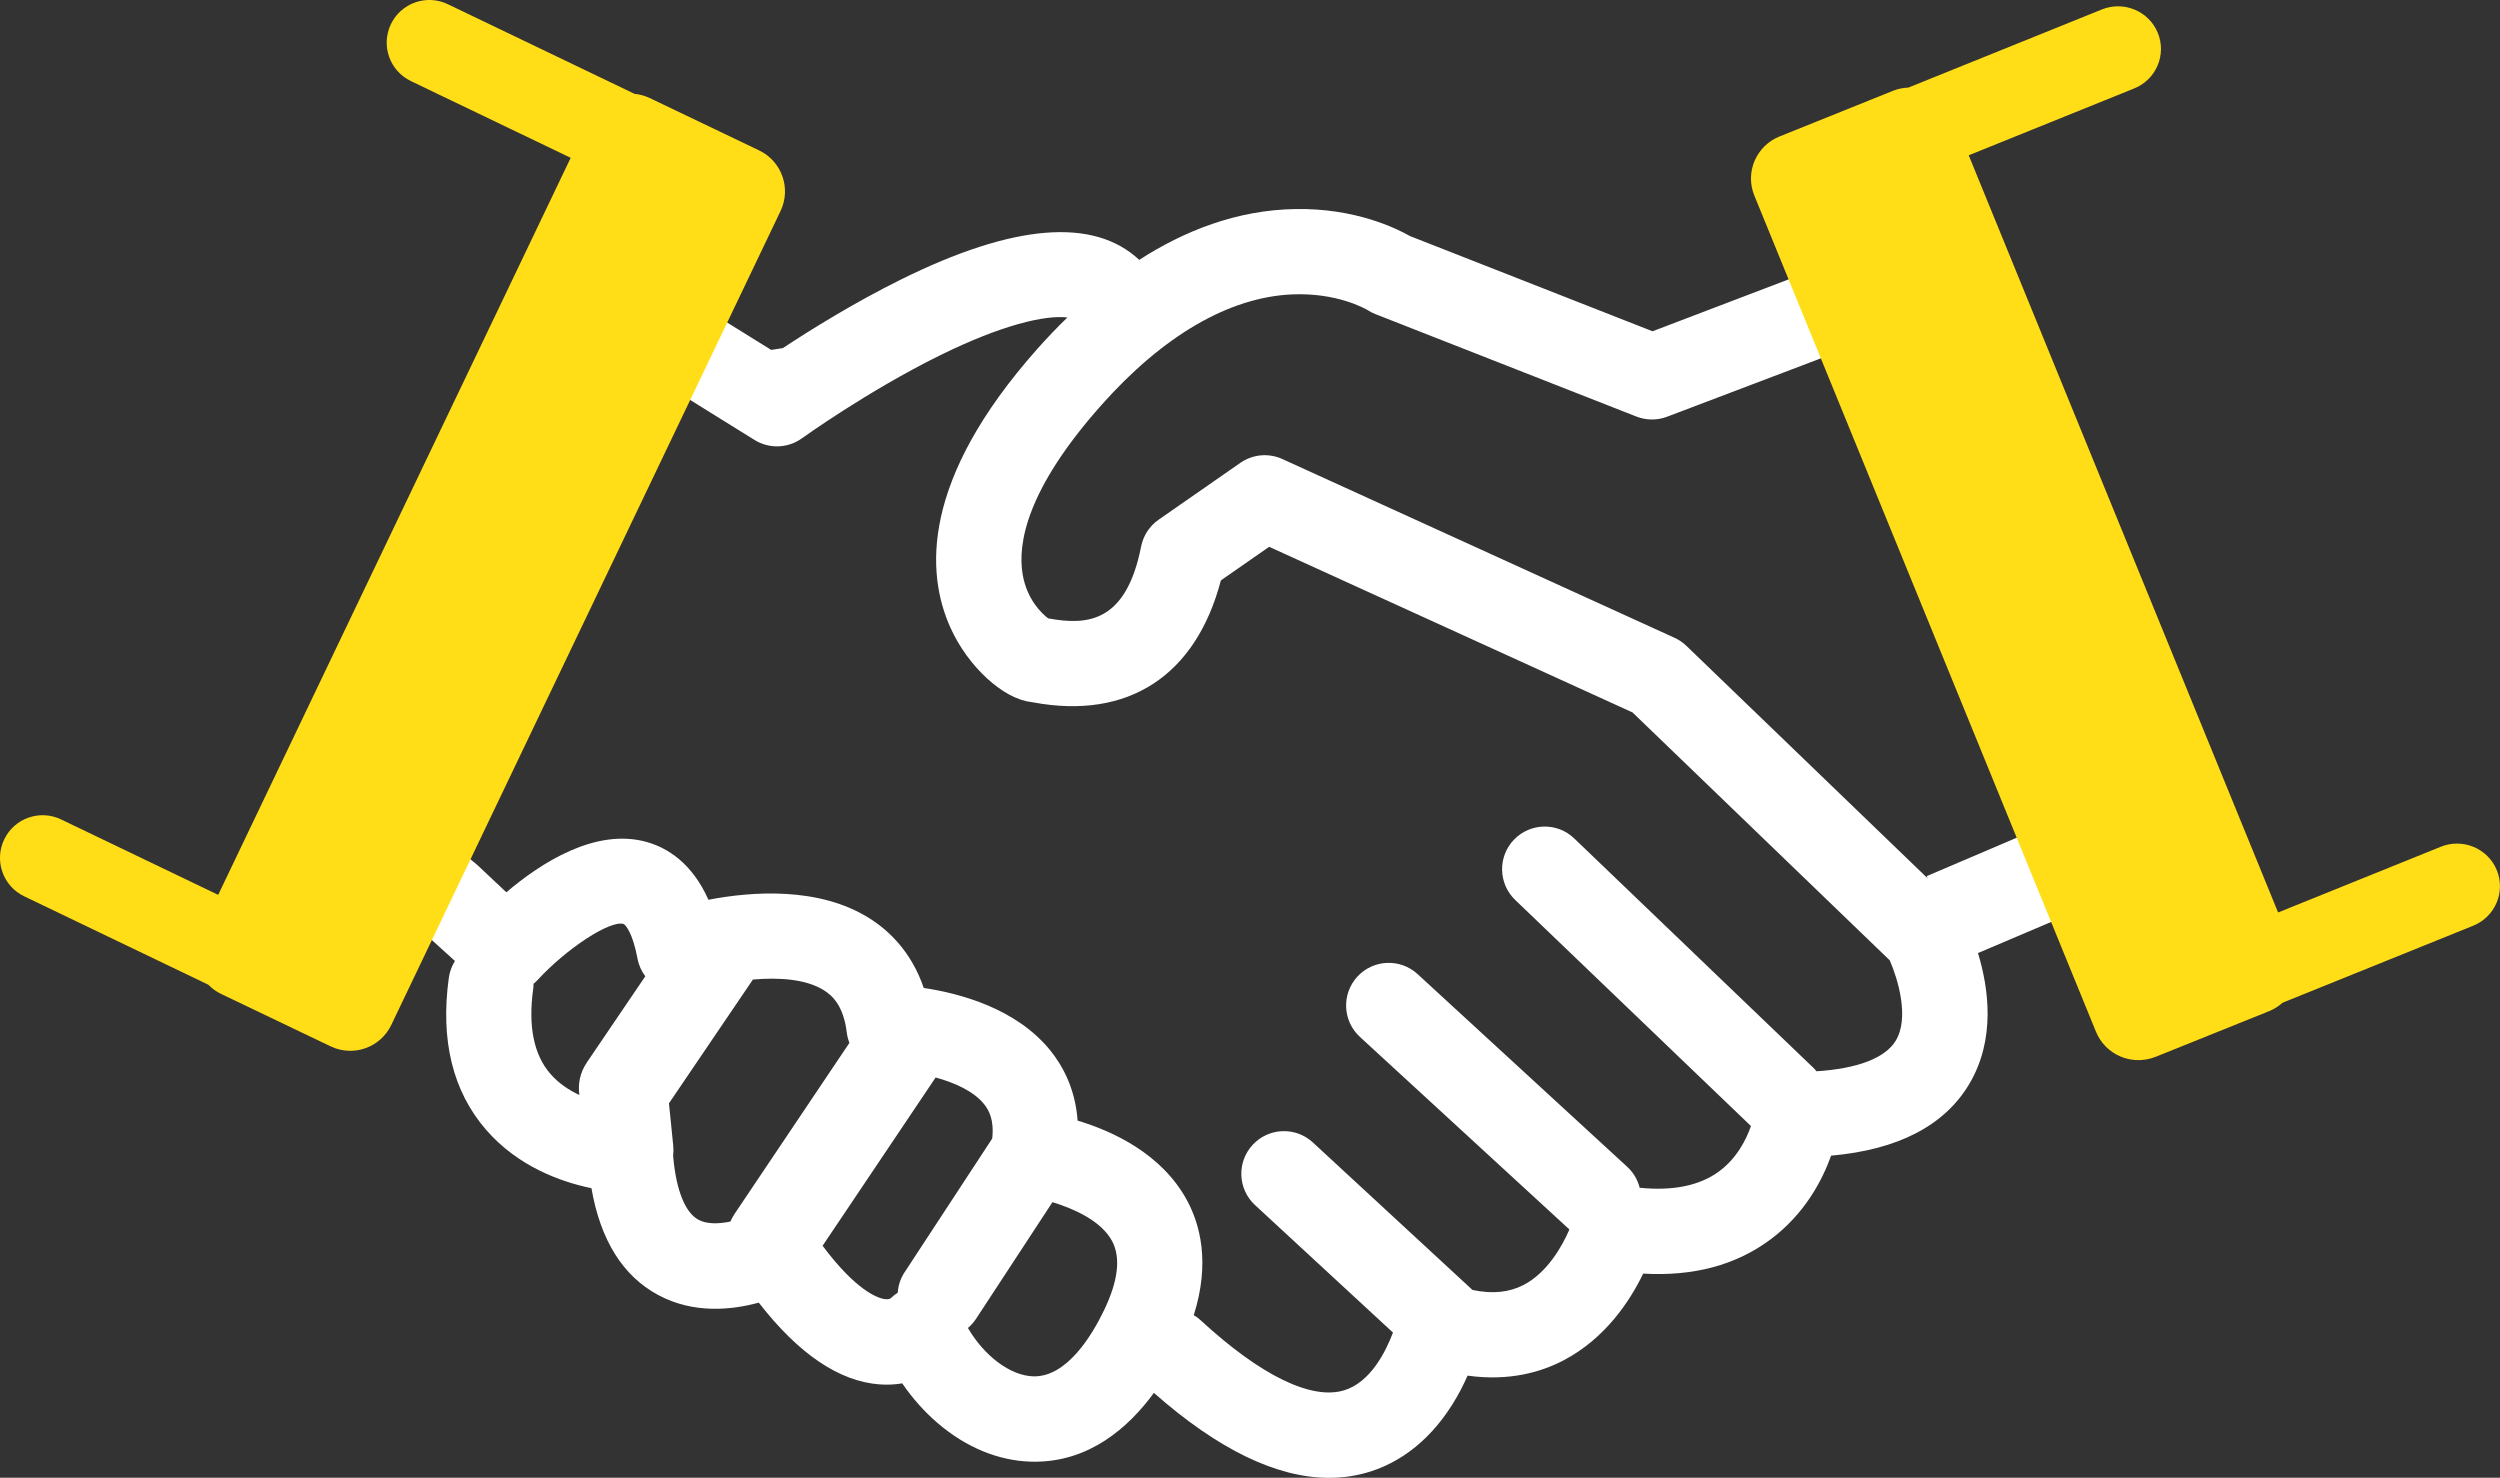
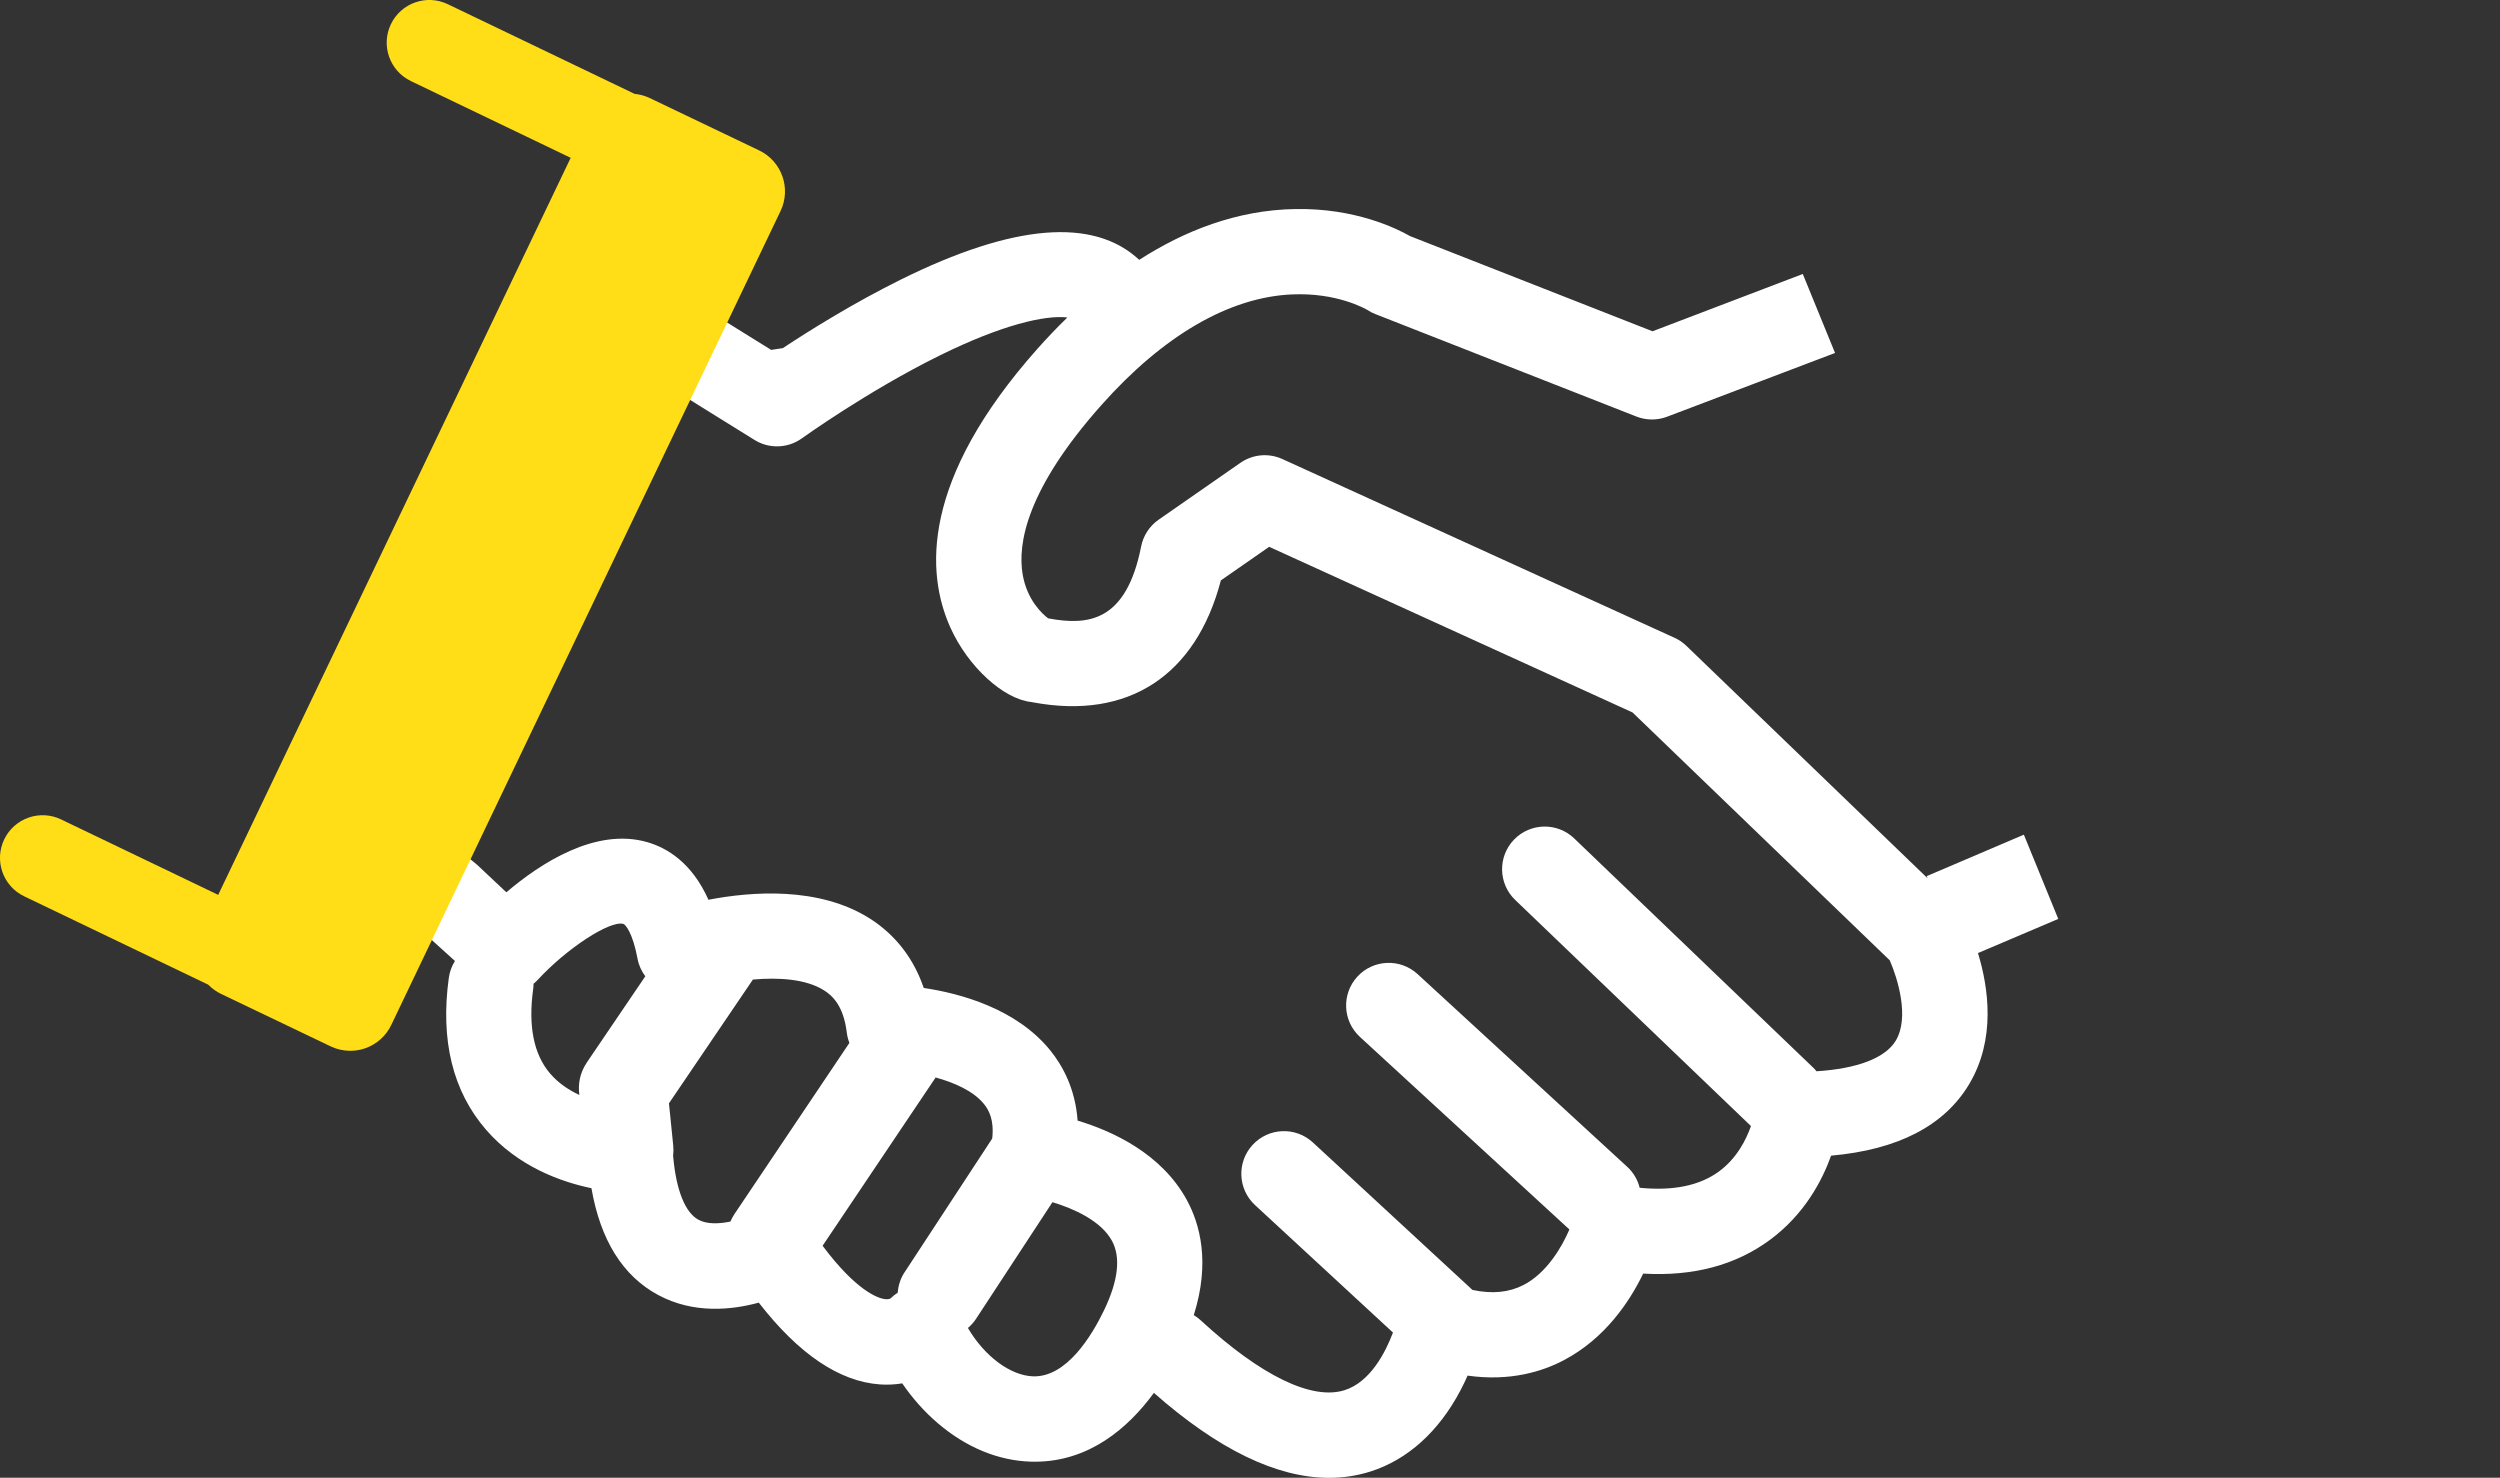
<svg xmlns="http://www.w3.org/2000/svg" id="Layer_2" viewBox="0 0 732.98 433.26">
  <rect x="0" y="0" width="732.98" height="433.26" fill="#333333" stroke="none" />
  <defs>
    <style>.cls-1{fill:#ffde17;}.cls-2{fill:#fff;}</style>
  </defs>
  <g id="final_icon_art">
-     <path class="cls-2" d="M303.55,205.85c-.31,0-.62-.01-.94-.04.24.02.56.04.94.04Z" />
+     <path class="cls-2" d="M303.55,205.85Z" />
    <path class="cls-2" d="M603.45,269.38l-10.07-24.66-28.49,12.16.28.64-70.73-68.16c-1.02-.98-2.2-1.79-3.49-2.37l-114.96-52.4c-4.02-1.83-8.7-1.41-12.32,1.11l-23.97,16.67c-2.66,1.85-4.5,4.67-5.13,7.85-4.36,22.14-15.58,23.23-27.07,21.11-.06-.01-.13-.02-.19-.03-1.76-1.34-6.19-5.39-7.47-12.86-1.56-9.07,1.18-25.04,23.06-49.65,18.17-20.44,37.51-31.67,55.92-32.47,13.06-.58,21.4,4.14,22.31,4.68.75.51,1.33.78,2.19,1.12l76.46,30.01c2.83,1.11,5.98,1.15,8.84.11l49.4-18.75-9.46-23.16-44.05,16.8-71.11-27.91c-3.98-2.27-16.08-8.23-33.58-7.93-17.23.27-32.66,6.44-45.81,14.9-13.39-12.5-36.85-10.58-69.85,5.76-13.82,6.84-26.54,14.77-34.65,20.12l-3.41.52-13.6-8.45c-.1-.06-11.14,22.51-11.14,22.51l8.15,5.07,11.71,7.27c2.02,1.26,4.31,1.88,6.59,1.88,2.57,0,5.14-.79,7.32-2.37.19-.14,19.27-13.85,40.35-24.26,18.21-8.99,30.91-11.92,37.47-11.16-3.16,3.06-6.08,6.14-8.73,9.12-34.21,38.49-32.8,65.73-25.58,81.79,5.16,11.48,15.52,20.93,23.67,21.83.18.03.4.07.66.12,27.85,5.15,47.65-7.85,54.98-35.77l14.16-9.85,106.53,48.56,75.42,72.68c2.32,5.33,5.87,16.79,1.74,23.59-3.08,5.07-11.24,8.18-23.21,8.94-.31-.38-.64-.75-1.01-1.1l-70.03-67.17c-4.98-4.78-12.89-4.61-17.67.37-4.78,4.98-4.61,12.9.37,17.67l69.12,66.29c-1.4,3.98-4.16,9.51-9.43,13.35-5.68,4.14-13.47,5.72-23.2,4.74-.57-2.29-1.79-4.44-3.66-6.15l-61.45-56.49c-5.08-4.67-12.99-4.34-17.66.74-4.67,5.08-4.34,12.99.74,17.66l61.43,56.47c-2.22,5.18-6.65,12.75-13.42,16.26-4.28,2.22-9.22,2.7-15,1.47l-46.79-43.24c-5.07-4.69-12.98-4.37-17.66.7-4.69,5.07-4.37,12.98.7,17.66l40.44,37.37c-2.13,5.67-6.6,14.53-14.23,16.91-9.58,3-24.55-4.28-42.13-20.49-.64-.59-1.33-1.1-2.04-1.53,4.89-15.47,1.81-26.73-2.08-33.83-7.43-13.55-21.73-20.12-31.98-23.2-.67-9.38-4.43-16.16-8.03-20.6-9.96-12.28-26.42-16.7-37.08-18.29-3.64-10.67-10.31-16.89-15.88-20.4-14.86-9.38-34.54-7.9-47.25-5.46-4.83-10.83-12.08-15.22-18-16.91-15.07-4.31-31.21,6.18-41.25,14.72l-8.53-8.02c-.4-.37-2.56-2.1-3.19-2.61l-11.28,23.59,7.93,7.18c-.92,1.46-1.55,3.14-1.8,4.96-2.52,18.29,1.16,33.28,10.94,44.54,9.32,10.74,21.82,15.24,30.88,17.12,2.63,15.21,9.19,25.73,19.56,31.31,10.4,5.6,21.58,4.41,29.5,2.24,11.71,15.09,23.64,23.15,35.54,23.98,2.29.16,4.47.03,6.52-.31,2.99,4.38,6.54,8.37,10.46,11.71,8.27,7.06,17.66,10.94,27.17,11.24.41.01.82.02,1.22.02,15.98,0,27.39-9.89,34.94-20.18,18.79,16.57,36,24.91,51.36,24.91,4.19,0,8.25-.62,12.17-1.87,10.89-3.47,20.02-11.72,26.4-23.87.76-1.45,1.44-2.87,2.04-4.23,12.43,1.76,21.91-1.2,28.18-4.5,12.18-6.4,19.38-17.29,23.3-25.41,14.7.86,27.22-2.48,37.3-9.99,9.98-7.43,15.15-17.2,17.8-24.59,19.56-1.74,33.12-8.74,40.41-20.85,7.97-13.25,5.74-28.43,2.65-38.55l23.57-10.02ZM302.61,205.81c.32.03.63.04.94.04-.38,0-.7-.02-.94-.04ZM172.01,311.6c-1.95,2.88-2.61,6.25-2.14,9.44-3.11-1.45-6.17-3.47-8.59-6.3-4.78-5.58-6.45-13.87-4.97-24.65.08-.55.12-1.11.12-1.65.44-.37.86-.76,1.26-1.19,8.51-9.23,21.19-17.49,25.11-16.36.47.13,2.67,2.37,4.12,10.19.35,1.9,1.15,3.65,2.28,5.16l-17.2,25.35ZM215.32,355.99c-.47.7-.85,1.42-1.17,2.16-3.3.69-6.88.84-9.41-.55-3.84-2.1-6.45-8.57-7.34-18.21-.02-.2-.04-.39-.05-.58.12-.94.14-1.91.04-2.88,0,0-.46-4.56-.92-9.13-.12-1.13-.23-2.25-.34-3.31l24.62-36.3c7.52-.65,15.56-.19,20.88,3.19,2.39,1.52,5.68,4.45,6.64,12.35.13,1.06.4,2.08.77,3.04l-33.72,50.21ZM265.22,373c-1.22,1.86-1.87,3.93-2.01,6-.74.48-1.44,1.03-2.08,1.66-.27.17-.84.38-1.92.2-1.84-.31-8.14-2.36-18.03-15.61l33.14-49.34c5.5,1.51,11.09,3.96,14.19,7.8,1.37,1.7,3.02,4.56,2.4,10.1l-25.68,39.19ZM323.72,384.11c-3.54,7.38-10.96,19.74-20.82,19.42-6.75-.21-14.38-6.05-19.11-14.18.88-.75,1.68-1.63,2.35-2.64l22.43-34.24c6.34,1.91,14.29,5.51,17.45,11.33,2.63,4.84,1.85,11.67-2.3,20.31Z" />
    <path class="cls-1" d="M228.85,61.87c3.17-6.63.37-14.58-6.26-17.76l-32.11-15.37c-1.41-.67-2.91-1.07-4.43-1.22L131.29,1.23c-6.22-2.99-13.69-.37-16.68,5.86-2.99,6.22-.37,13.69,5.86,16.68l46.85,22.5-103.35,216.1-46.06-22.12c-6.22-2.99-13.69-.37-16.68,5.86-2.99,6.22-.37,13.69,5.86,16.68l53.98,25.92c1.06,1.09,2.32,2.02,3.77,2.71l32.11,15.37c1.81.87,3.78,1.3,5.75,1.3,1.49,0,2.99-.25,4.43-.76,3.33-1.18,6.06-3.63,7.58-6.81L228.85,61.87Z" />
-     <path class="cls-1" d="M614.53,302.51c1.34,3.27,3.93,5.89,7.21,7.26,1.41.59,2.91.94,4.41,1.03,1.98.12,3.99-.2,5.86-.95l33.25-13.38c1.5-.6,2.82-1.46,3.96-2.48l55.9-22.58c6.44-2.6,9.54-9.9,6.92-16.29-2.62-6.39-9.98-9.46-16.42-6.86l-47.7,19.27-90.71-222,48.52-19.6c6.44-2.6,9.54-9.9,6.92-16.29-2.62-6.39-9.98-9.47-16.42-6.86l-56.7,22.9c-1.54.06-3.08.36-4.53.95l-33.25,13.38c-6.87,2.76-10.18,10.53-7.39,17.34l100.17,245.17Z" />
  </g>
</svg>